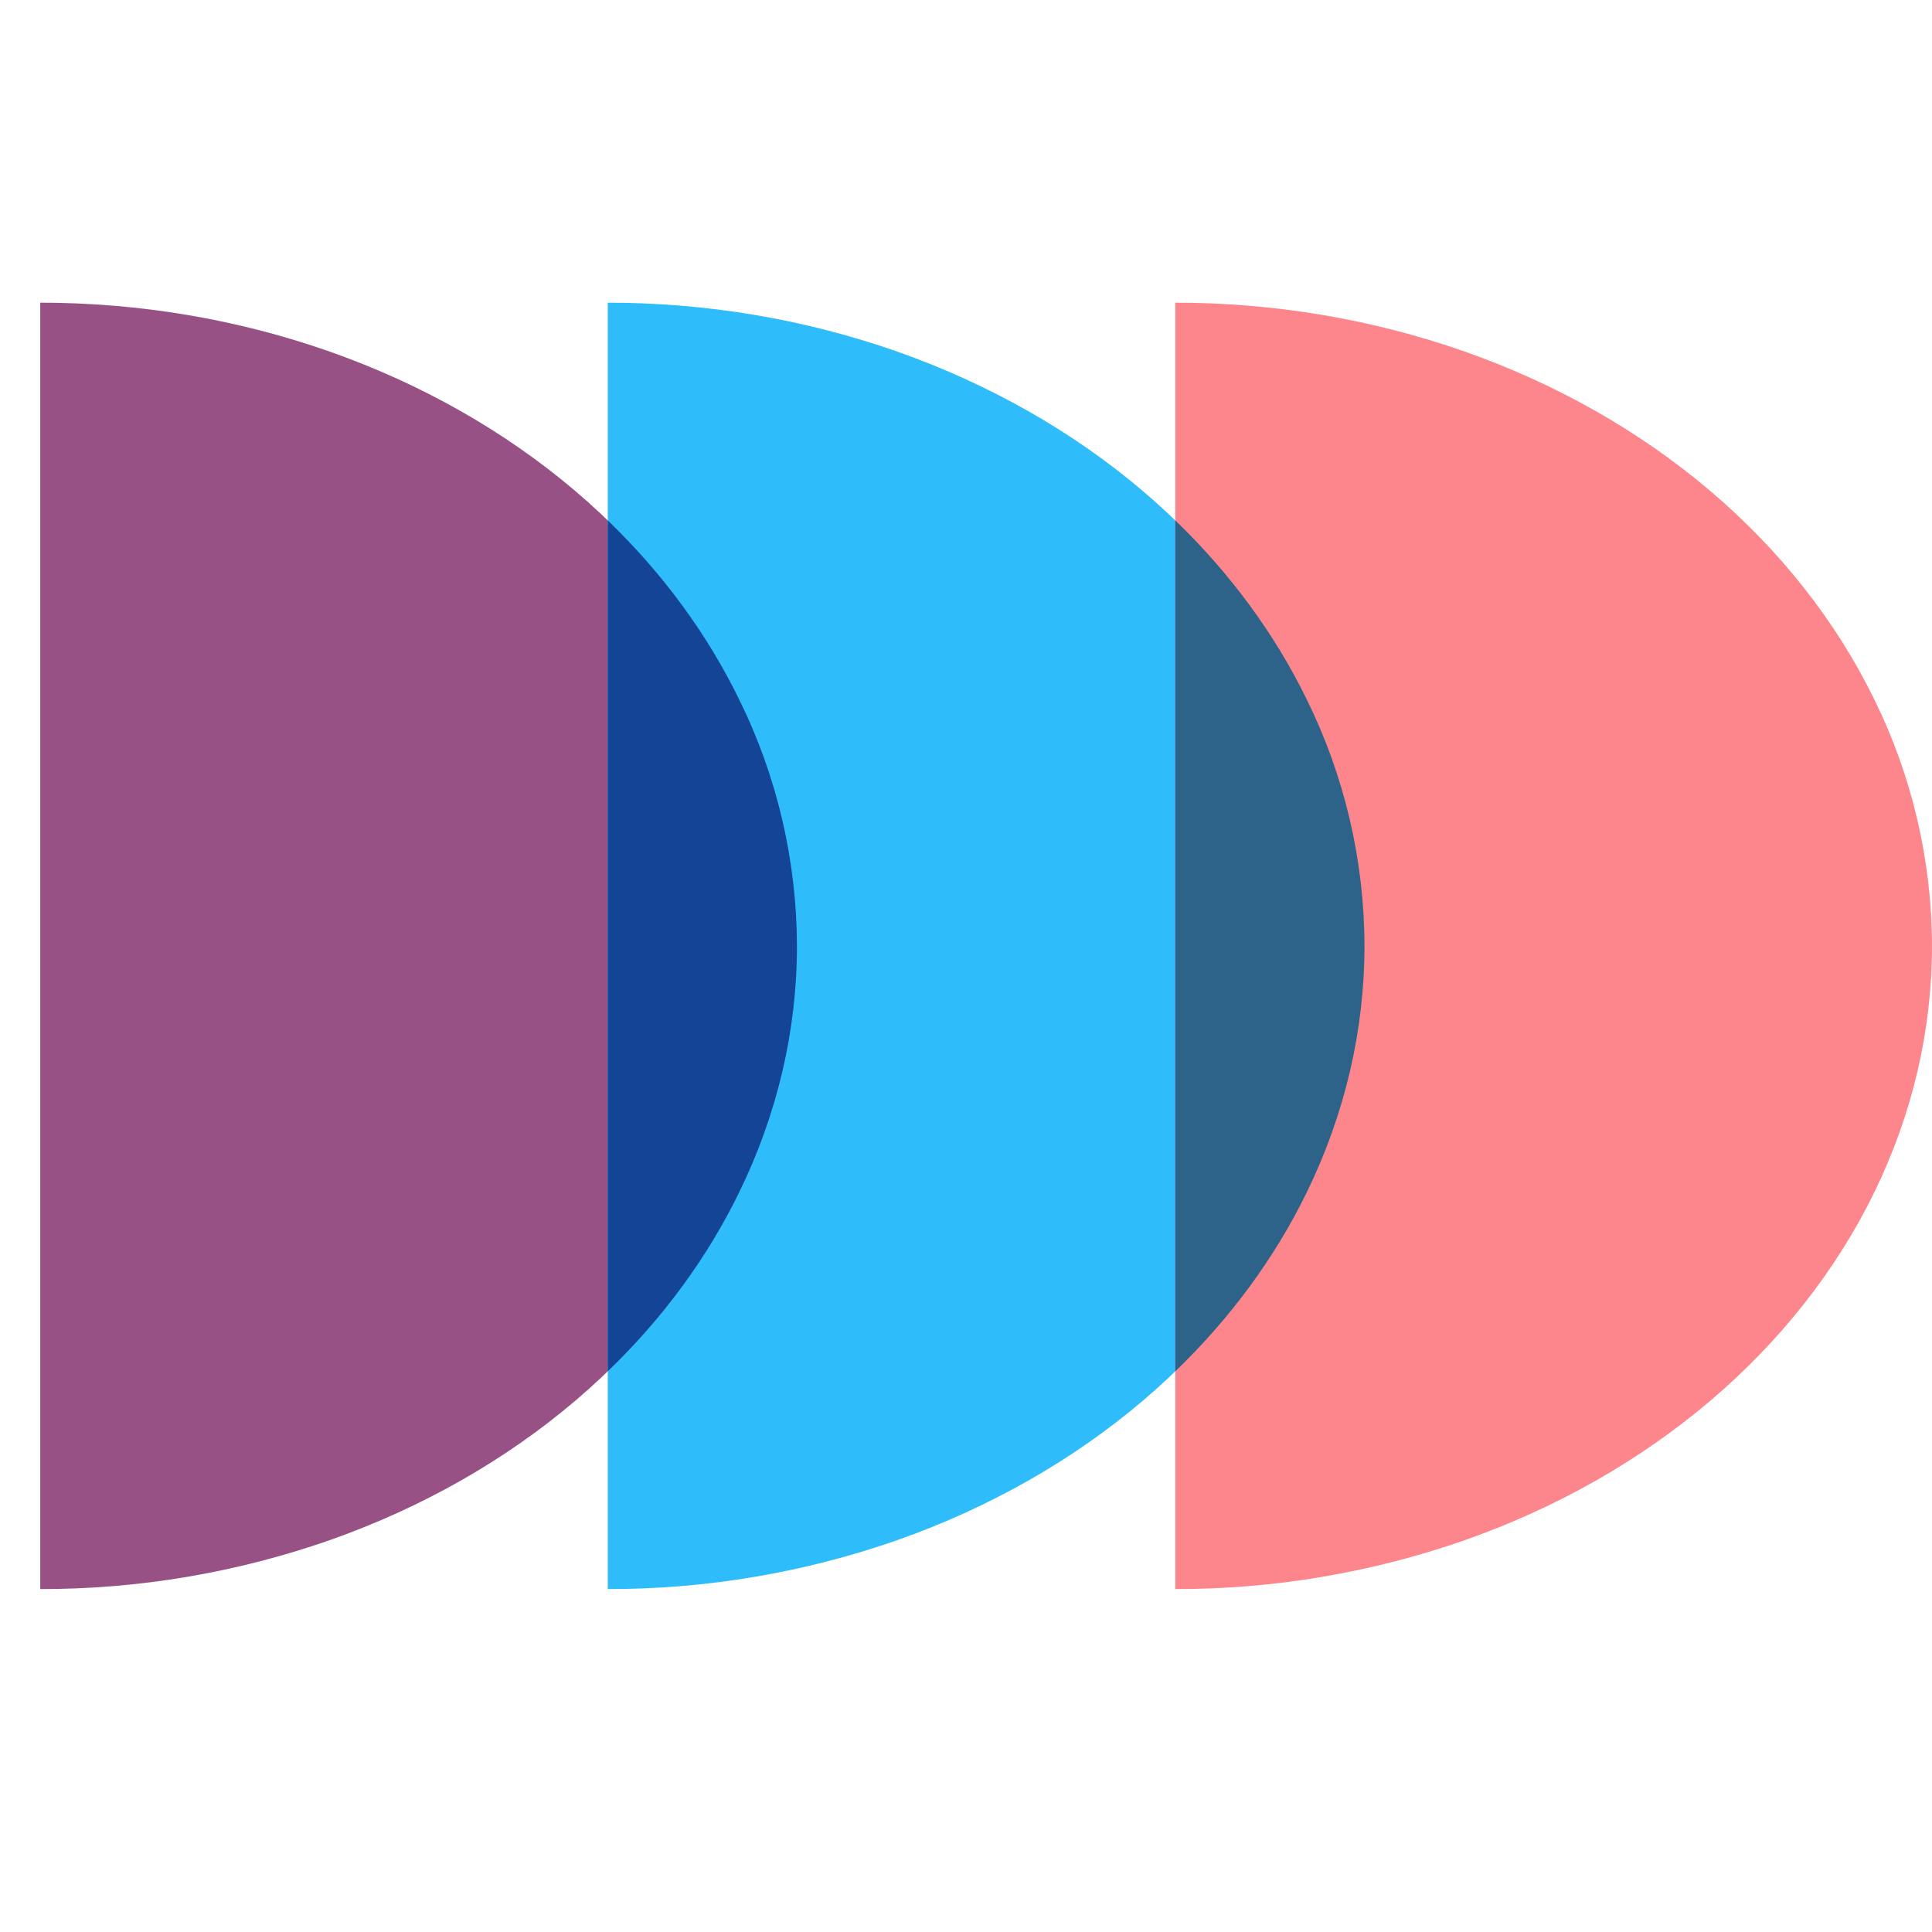
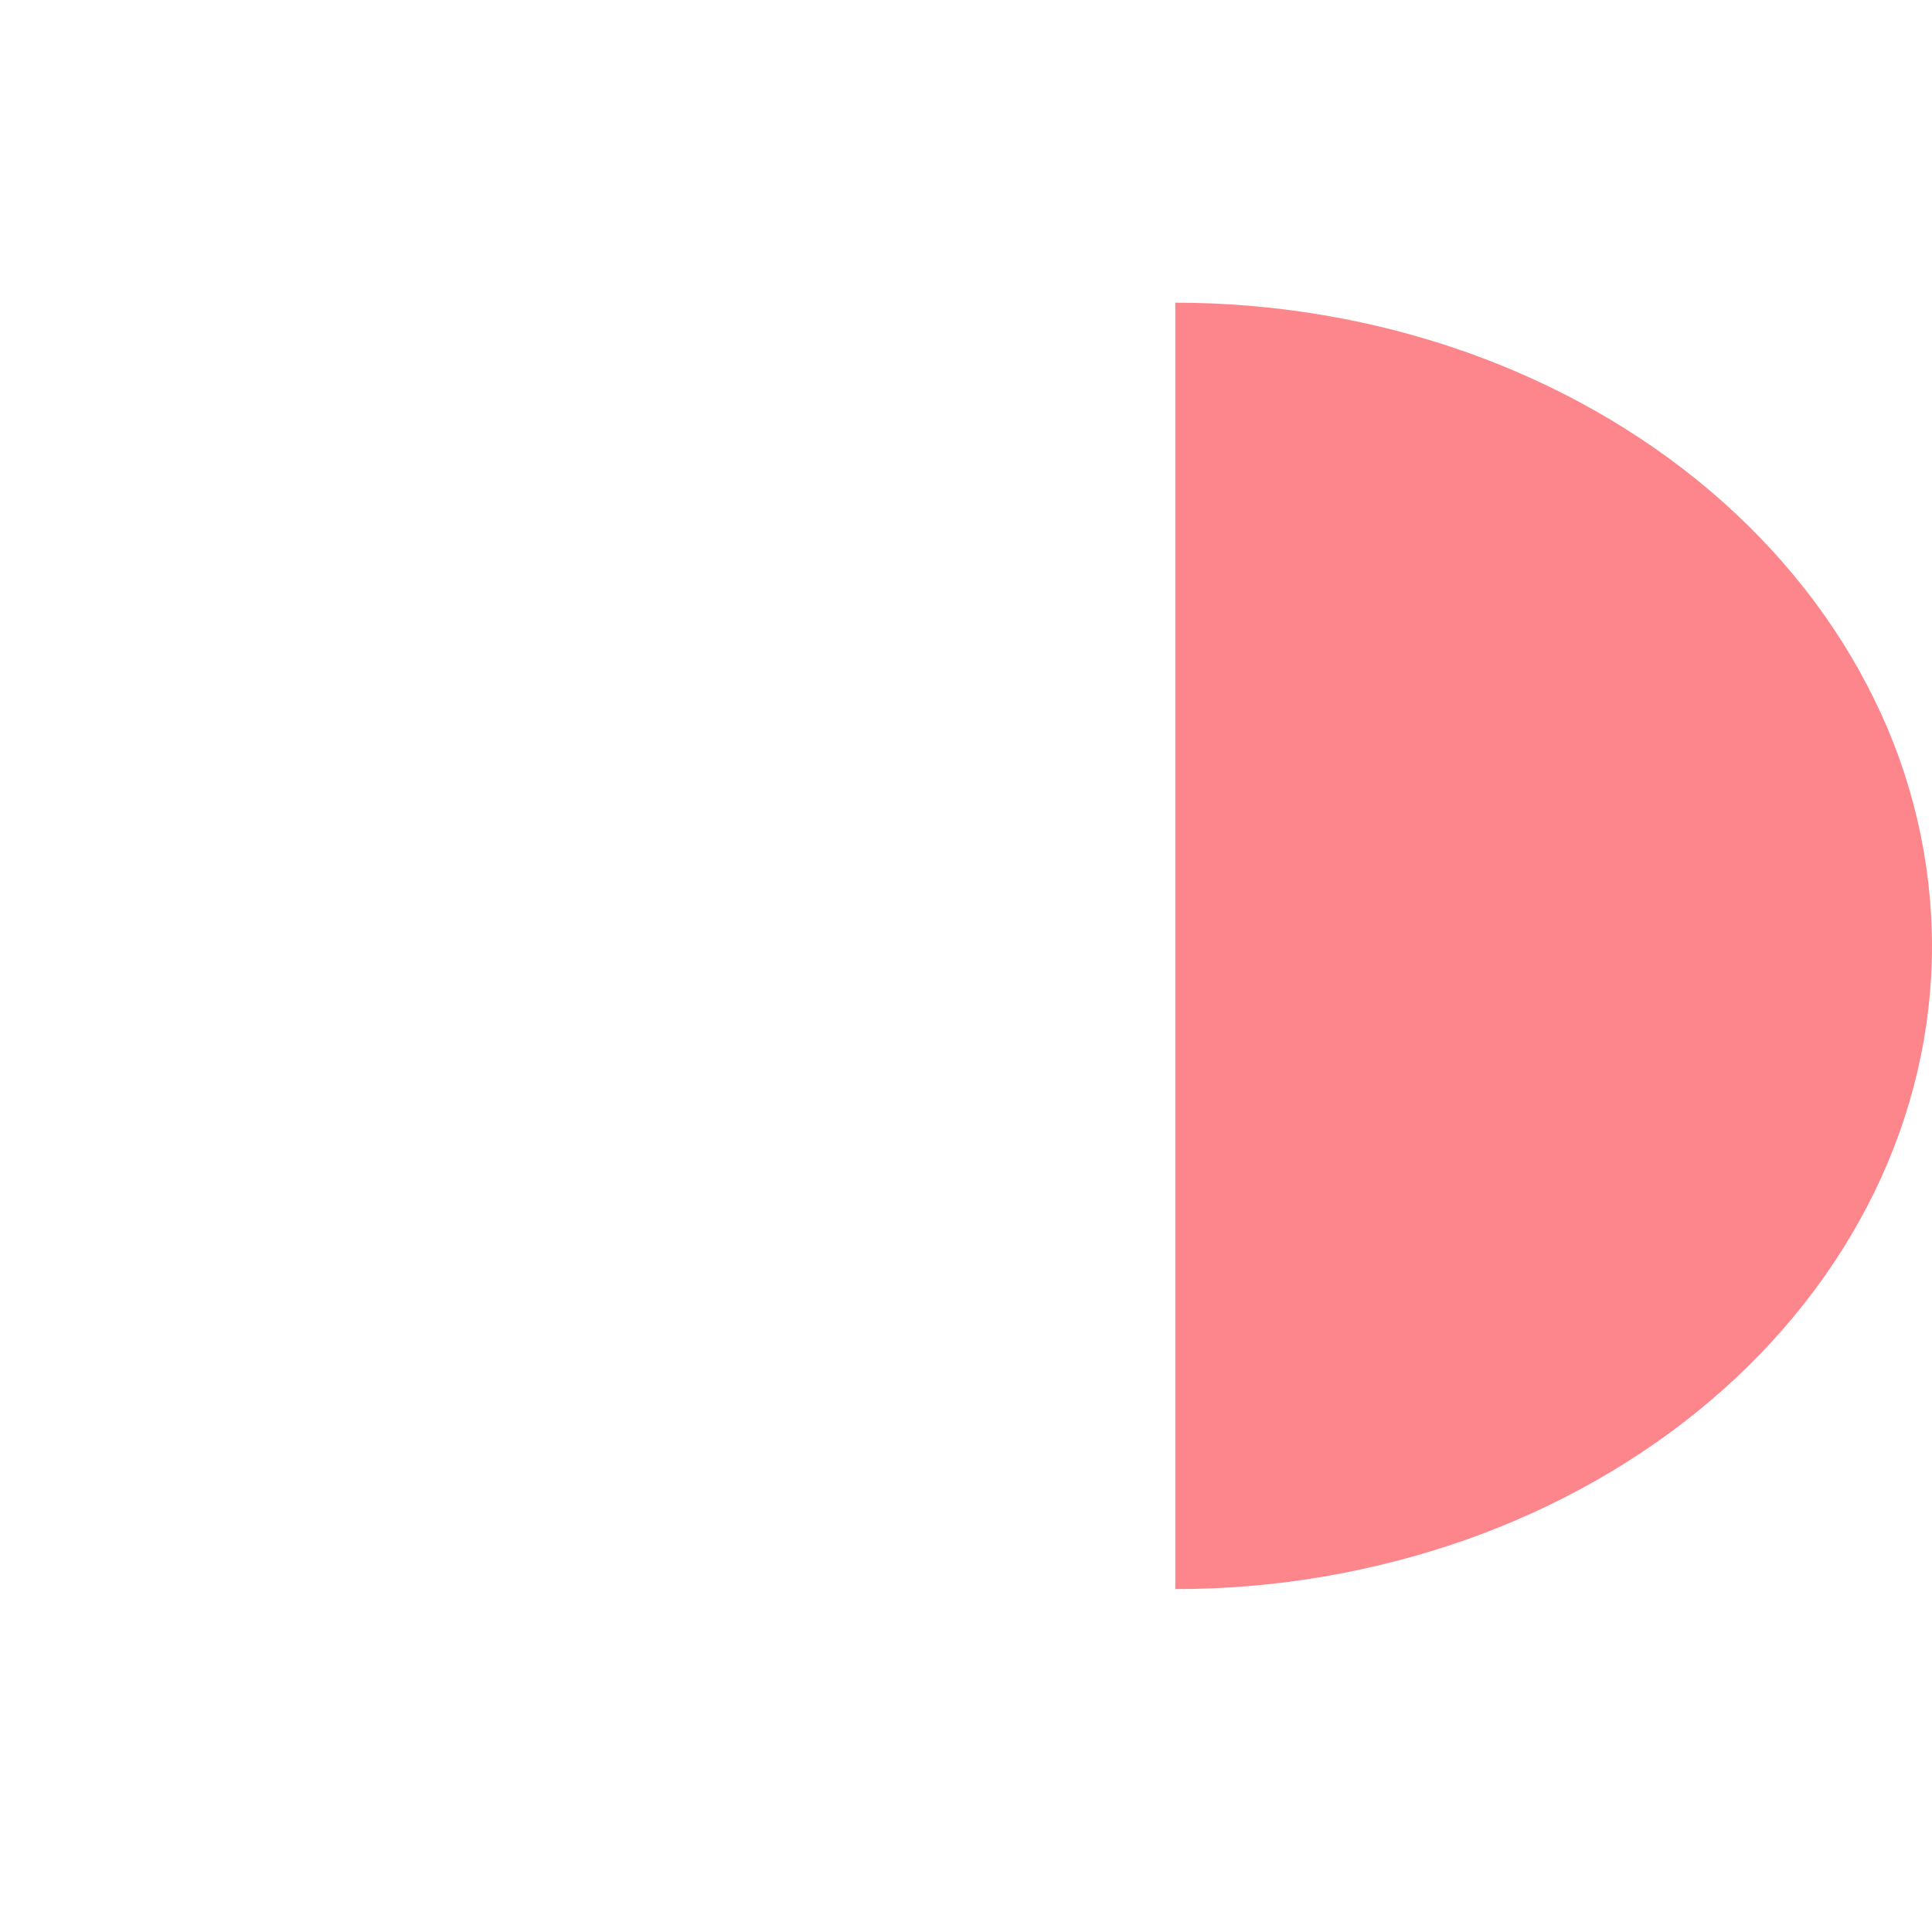
<svg xmlns="http://www.w3.org/2000/svg" width="24" height="24" viewBox="0 0 24 24" fill="none">
  <g clip-path="url(#clip0_5_66)">
-     <path d="M0.5 3.76C1.734 3.76 2.957 3.967 4.097 4.368C5.238 4.77 6.274 5.358 7.147 6.1C8.02 6.842 8.712 7.723 9.185 8.692C9.653 9.644 9.898 10.69 9.9 11.75C9.9 12.8 9.657 13.838 9.185 14.808C8.712 15.777 8.02 16.658 7.147 17.4C6.274 18.142 5.238 18.73 4.097 19.132C2.941 19.536 1.725 19.742 0.5 19.74L0.5 3.76Z" fill="#985184" />
-     <path d="M7.55 3.76C8.784 3.76 10.007 3.967 11.147 4.368C12.287 4.77 13.324 5.358 14.197 6.1C15.069 6.842 15.762 7.723 16.235 8.692C16.703 9.644 16.947 10.69 16.95 11.75C16.95 12.8 16.707 13.838 16.235 14.808C15.762 15.777 15.069 16.658 14.197 17.4C13.324 18.142 12.287 18.73 11.147 19.132C9.991 19.536 8.775 19.742 7.55 19.74V3.76Z" fill="#2EBCFA" />
-     <path d="M7.55 6.465C8.235 7.125 8.787 7.878 9.184 8.693C9.653 9.644 9.897 10.69 9.9 11.75C9.9 12.8 9.657 13.838 9.184 14.808C8.787 15.623 8.235 16.375 7.55 17.035V6.465Z" fill="#144496" />
    <path d="M14.6 3.76C15.834 3.76 17.057 3.967 18.198 4.368C19.338 4.77 20.374 5.358 21.247 6.1C22.12 6.842 22.812 7.723 23.285 8.692C23.753 9.644 23.998 10.69 24 11.75C24 12.8 23.757 13.838 23.285 14.808C22.812 15.777 22.12 16.658 21.247 17.4C20.374 18.142 19.338 18.73 18.198 19.132C17.041 19.536 15.825 19.742 14.6 19.74V3.76Z" fill="#FC868B" />
-     <path d="M14.6 6.465C15.285 7.125 15.838 7.878 16.235 8.693C16.703 9.644 16.948 10.69 16.95 11.75C16.95 12.8 16.707 13.838 16.235 14.808C15.838 15.623 15.285 16.375 14.6 17.035V6.465Z" fill="#2D6388" />
  </g>
  <defs>
    <clipPath id="clip0_5_66">
      <rect width="23.5" height="23.5" fill="white" transform="translate(0.5)" />
    </clipPath>
  </defs>
</svg>